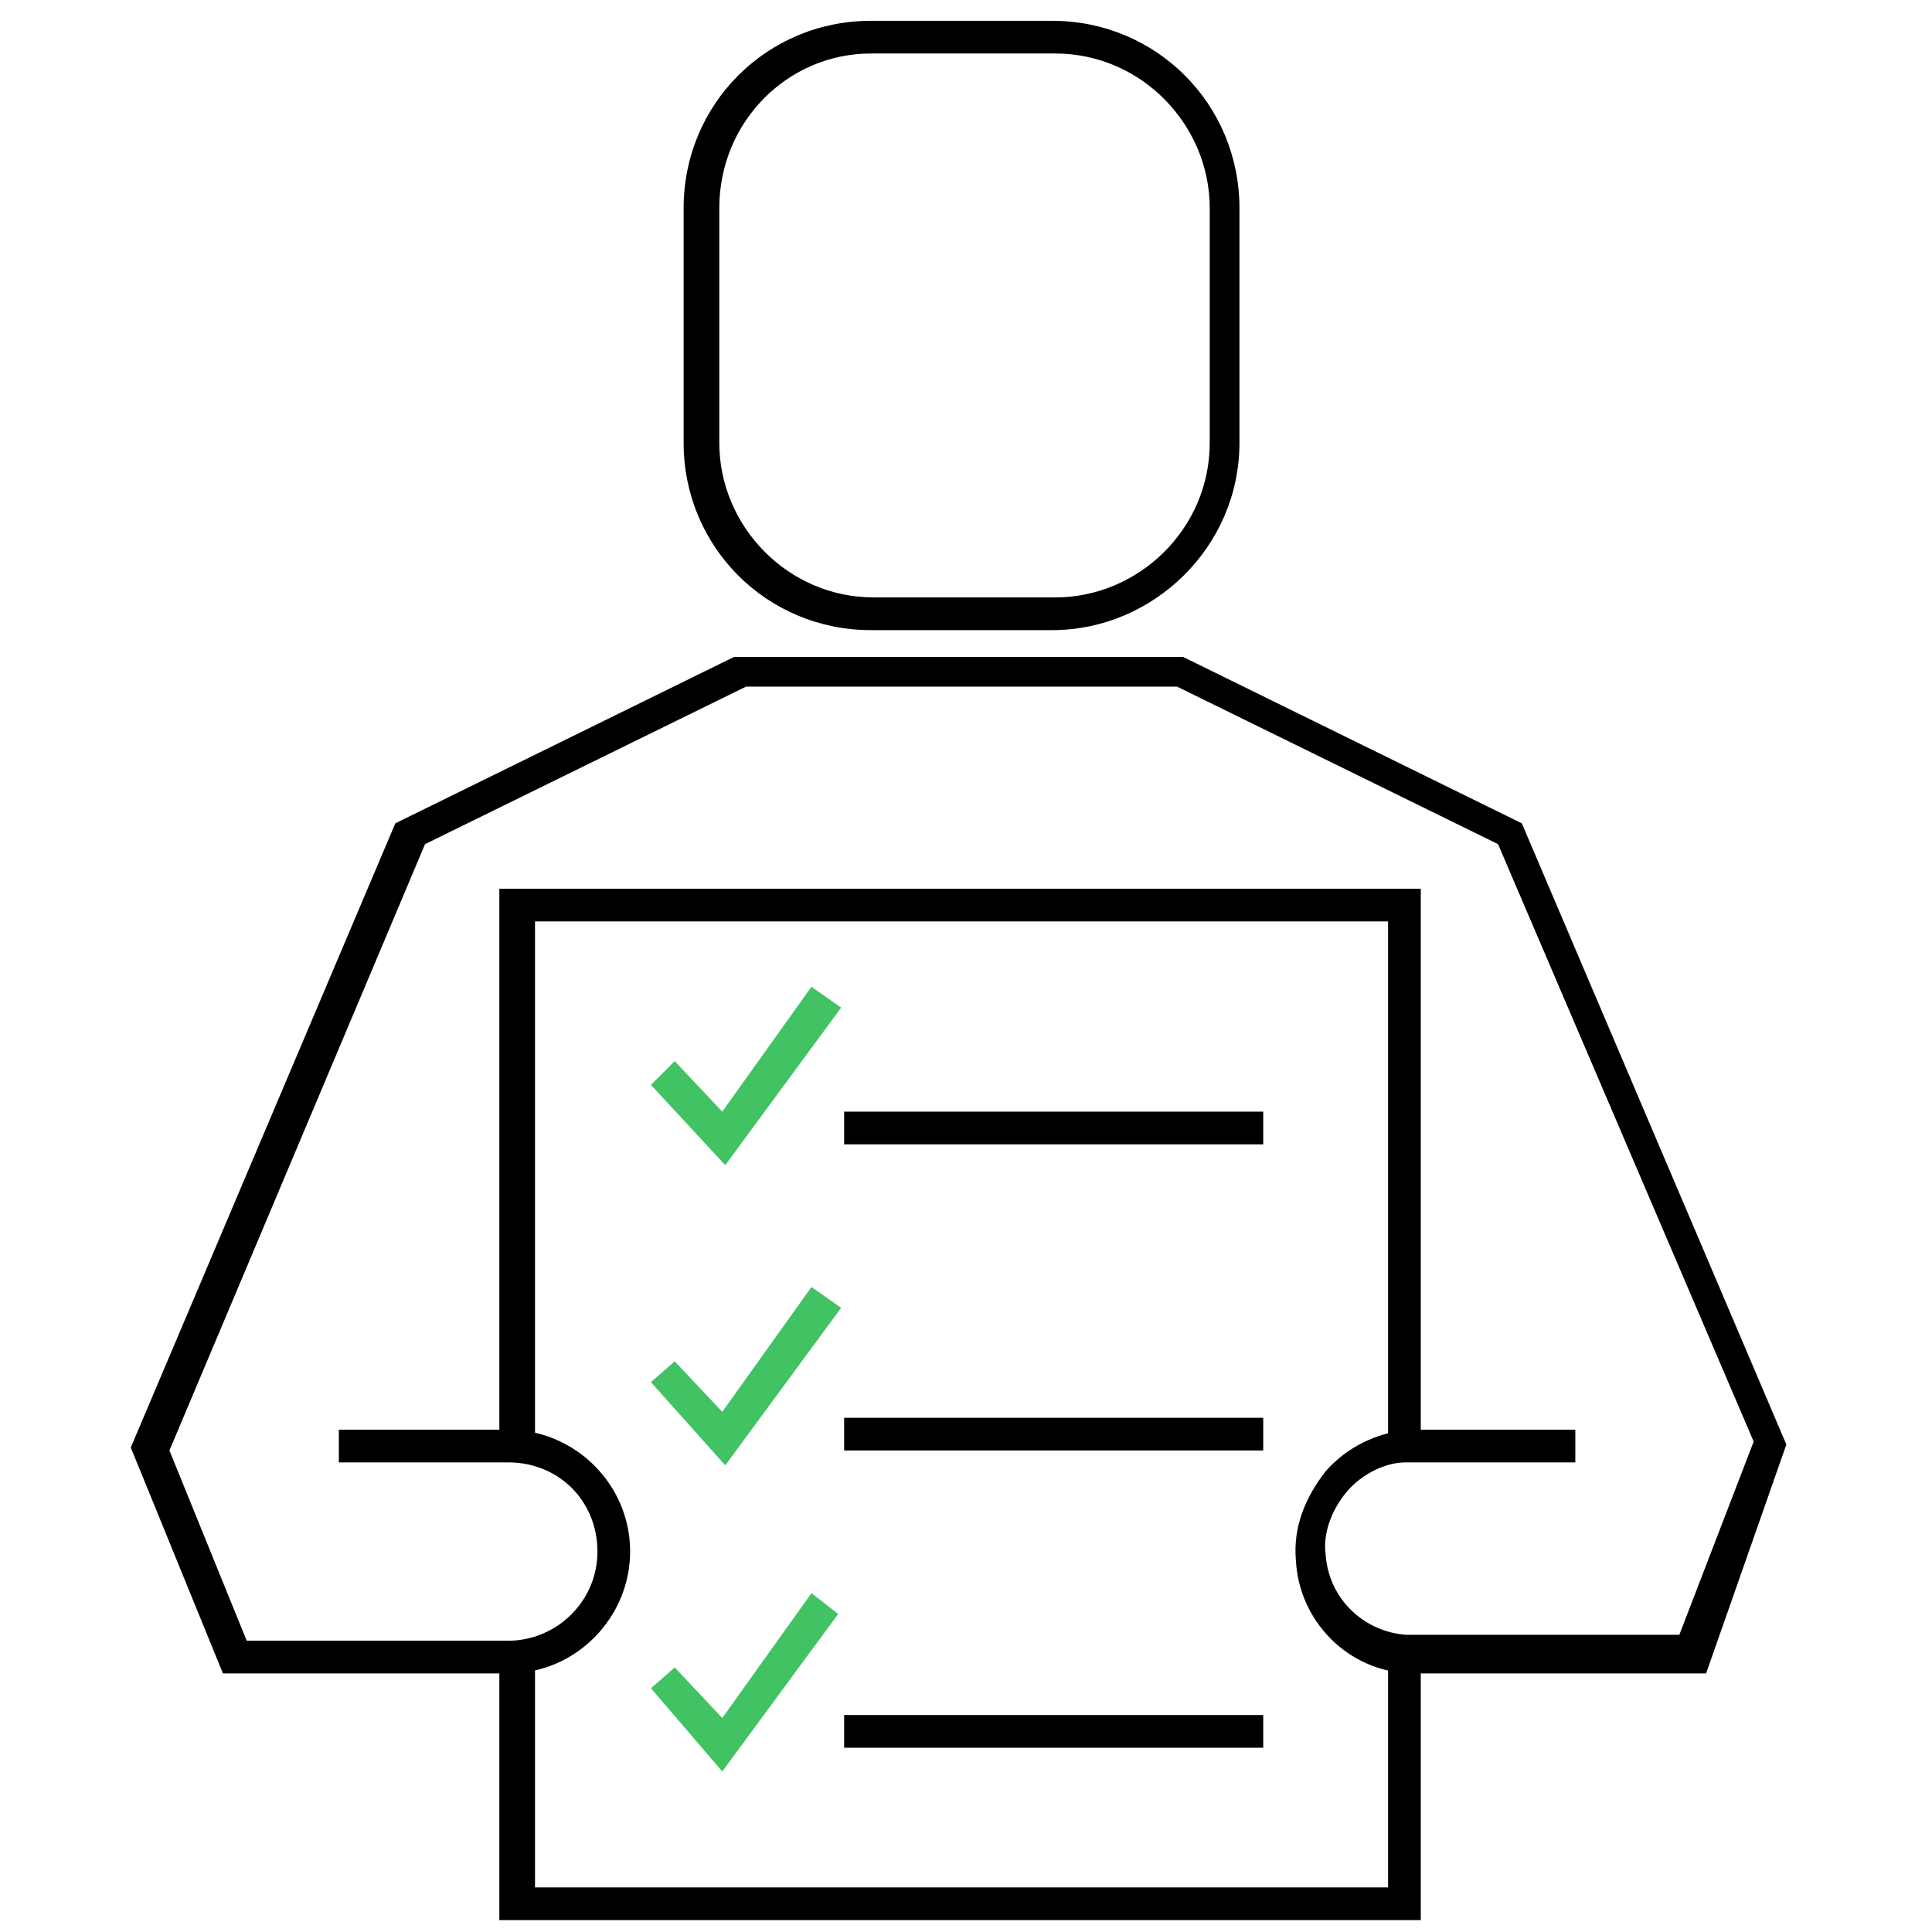
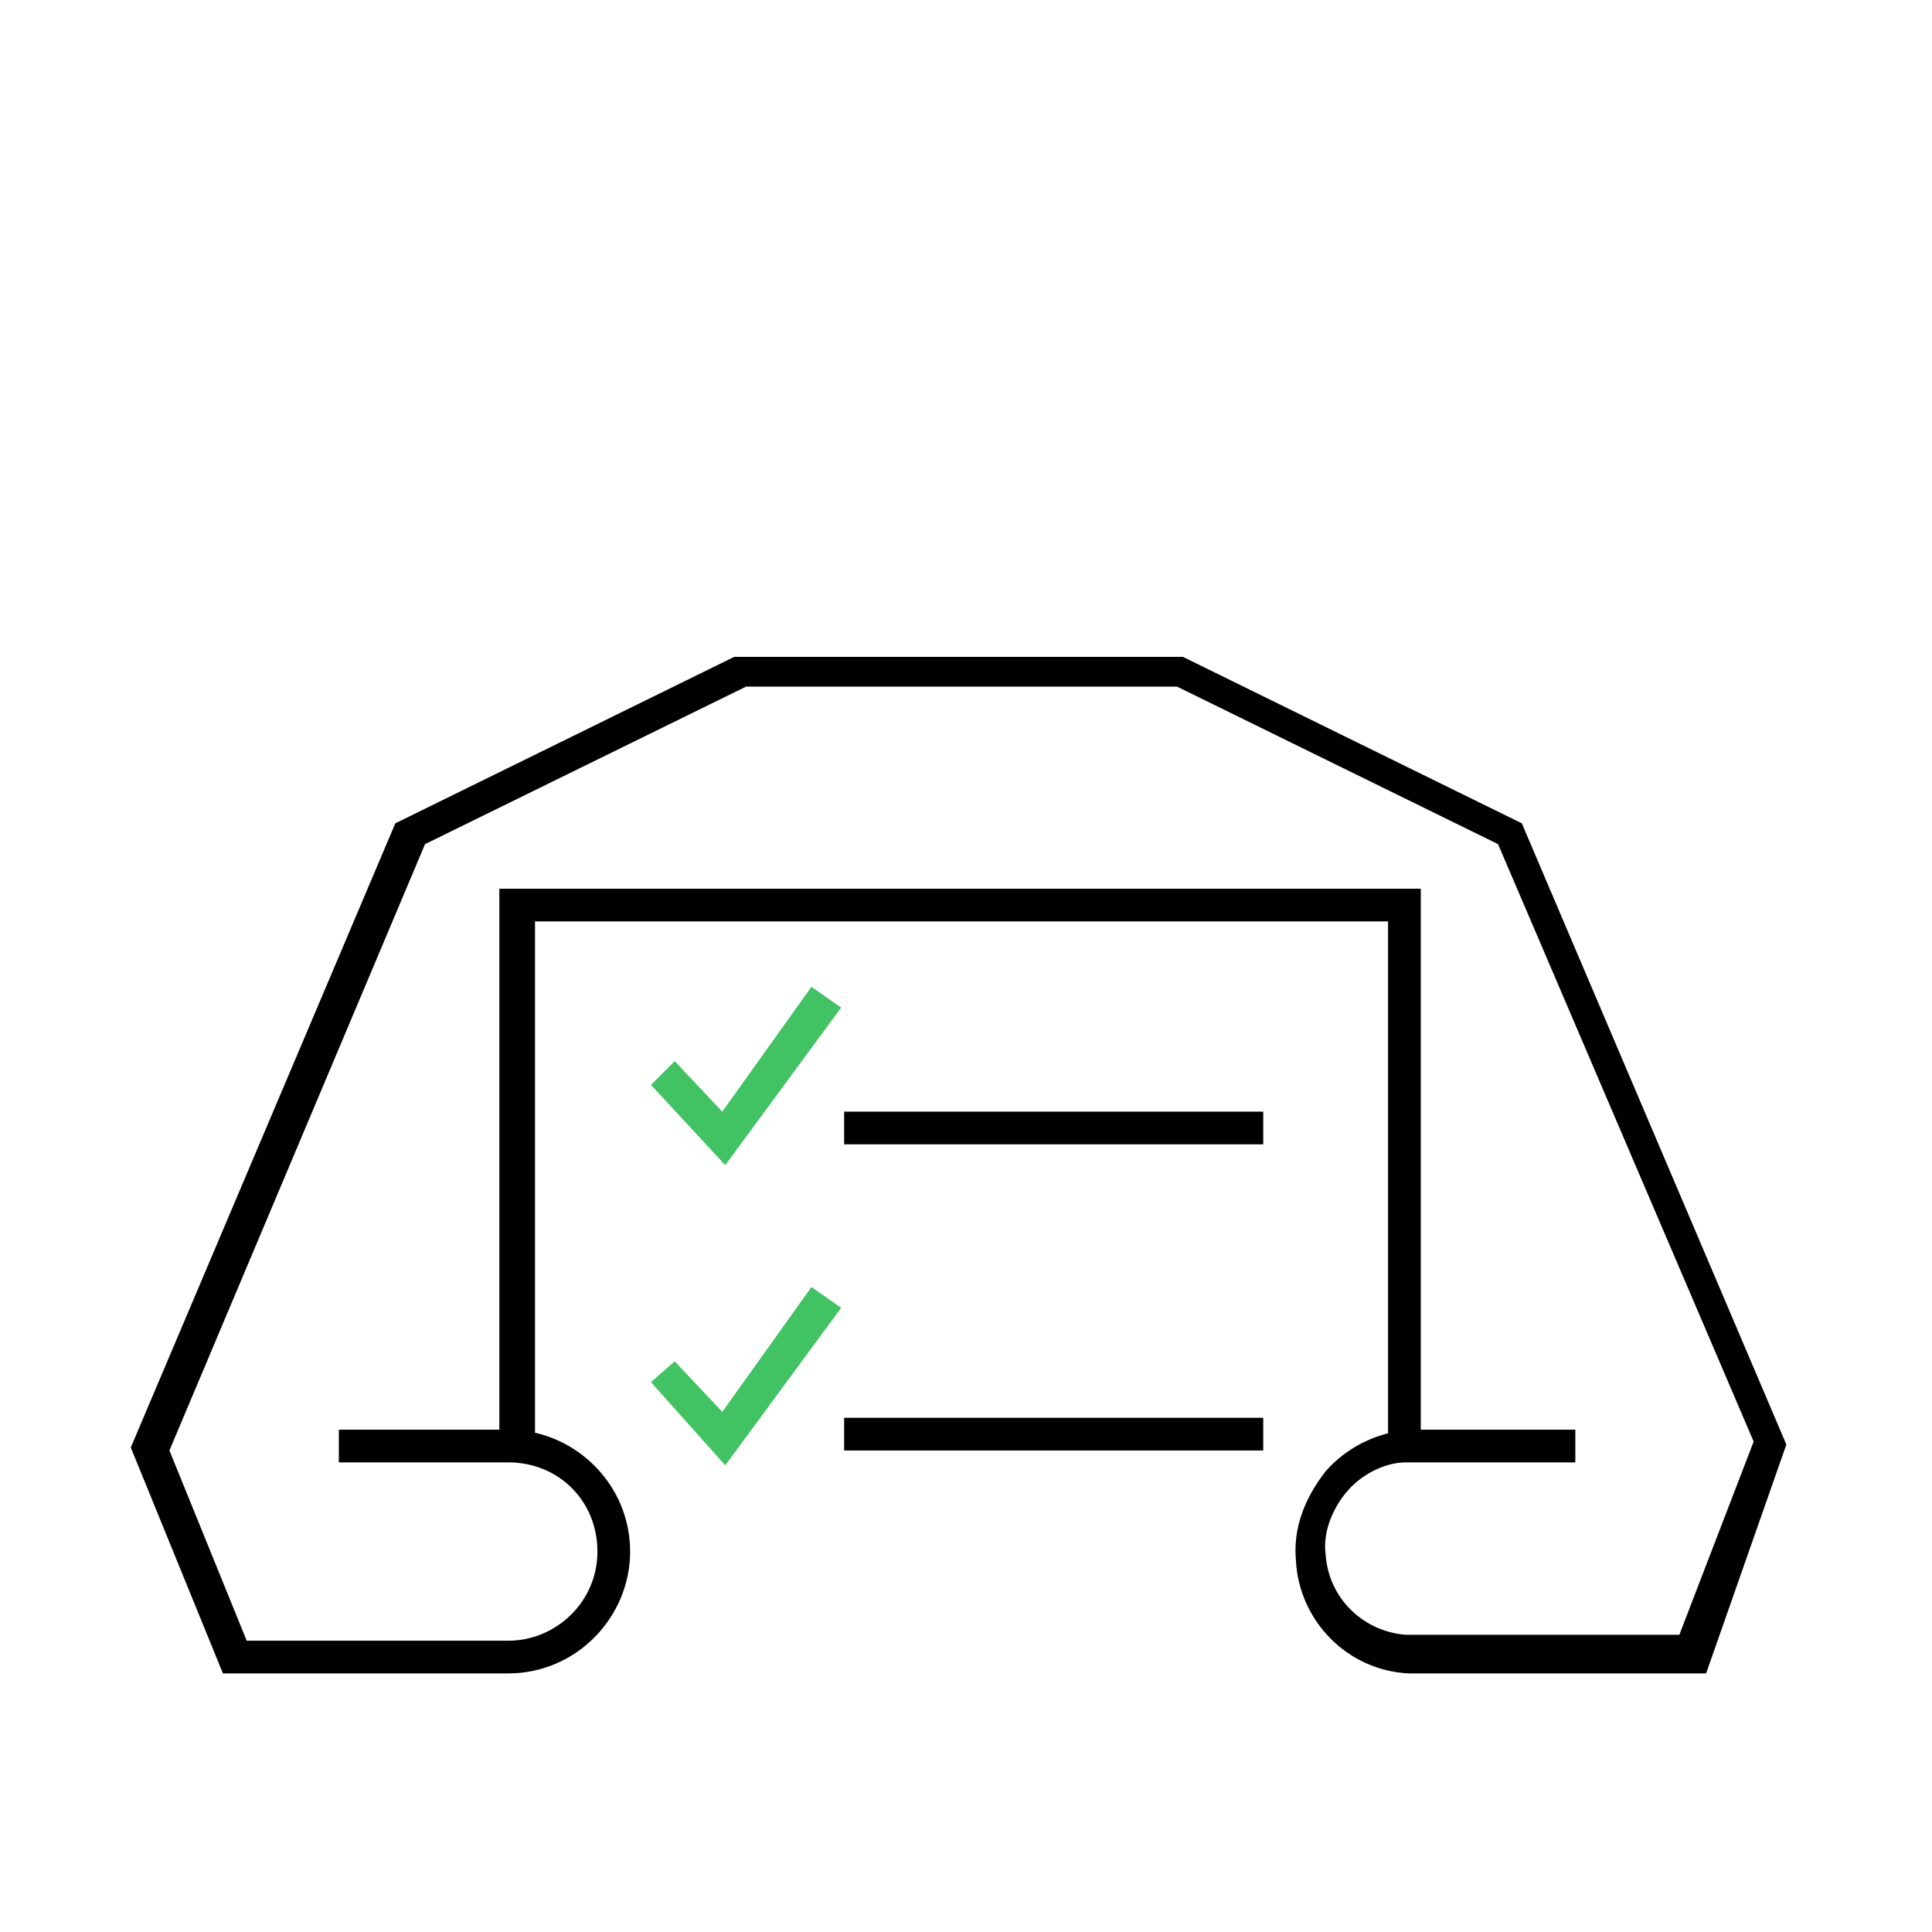
<svg xmlns="http://www.w3.org/2000/svg" version="1.1" id="Gude" x="0px" y="0px" viewBox="0 0 65 65" style="enable-background:new 0 0 65 65;" xml:space="preserve">
  <style type="text/css">
	.st0{fill:#41C363;}
</style>
-   <path d="M35.4,21.2h-6.1c-3.5,0-6.3-2.8-6.3-6.3V7c0-3.5,2.8-6.3,6.3-6.3h6.1c3.5,0,6.3,2.8,6.3,6.3v7.9  C41.7,18.4,38.8,21.2,35.4,21.2z M29.3,1.8c-2.8,0-5.1,2.3-5.1,5.2v7.9c0,2.8,2.3,5.2,5.2,5.2h6.1c2.8,0,5.2-2.3,5.2-5.2V7  c0-2.8-2.3-5.2-5.2-5.2C35.4,1.8,29.3,1.8,29.3,1.8z" />
  <path d="M57.4,56.3h-10c-2.1-0.1-3.7-1.8-3.8-3.8c-0.1-1.1,0.3-2.1,1-3c0.7-0.8,1.7-1.3,2.8-1.4H53v1.1h-5.7c-0.7,0-1.5,0.4-2,1  c-0.5,0.6-0.8,1.4-0.7,2.1c0.1,1.5,1.3,2.6,2.7,2.7h9.2l2.5-6.5l-8.6-20.1l-10.8-5.3H25.1l-10.8,5.3L5.7,48.8l2.6,6.4h8.8  c1.6,0,3-1.3,3-3s-1.3-3-3-3h-5.7v-1.1h5.7c2.2,0,4.1,1.8,4.1,4.1c0,2.2-1.8,4.1-4.1,4.1H7.5l-3.1-7.6l8.9-21l11.4-5.6h15.1  l11.4,5.6l8.9,20.9L57.4,56.3z" />
  <polygon points="47.8,48.6 46.7,48.6 46.7,31 18,31 18,48.6 16.8,48.6 16.8,29.9 47.8,29.9 " />
-   <polygon points="47.8,64.6 16.8,64.6 16.8,55.7 18,55.7 18,63.5 46.7,63.5 46.7,55.7 47.8,55.7 " />
  <rect x="28.4" y="37.4" width="14.1" height="1.1" />
  <polygon class="st0" points="24.4,39.2 21.9,36.5 22.7,35.7 24.3,37.4 27.3,33.2 28.3,33.9 " />
  <rect x="28.4" y="47.7" width="14.1" height="1.1" />
  <polygon class="st0" points="24.4,49.3 21.9,46.5 22.7,45.8 24.3,47.5 27.3,43.3 28.3,44 " />
-   <rect x="28.4" y="57.7" width="14.1" height="1.1" />
-   <polygon class="st0" points="24.3,59.6 21.9,56.8 22.7,56.1 24.3,57.8 27.3,53.6 28.2,54.3 " />
</svg>